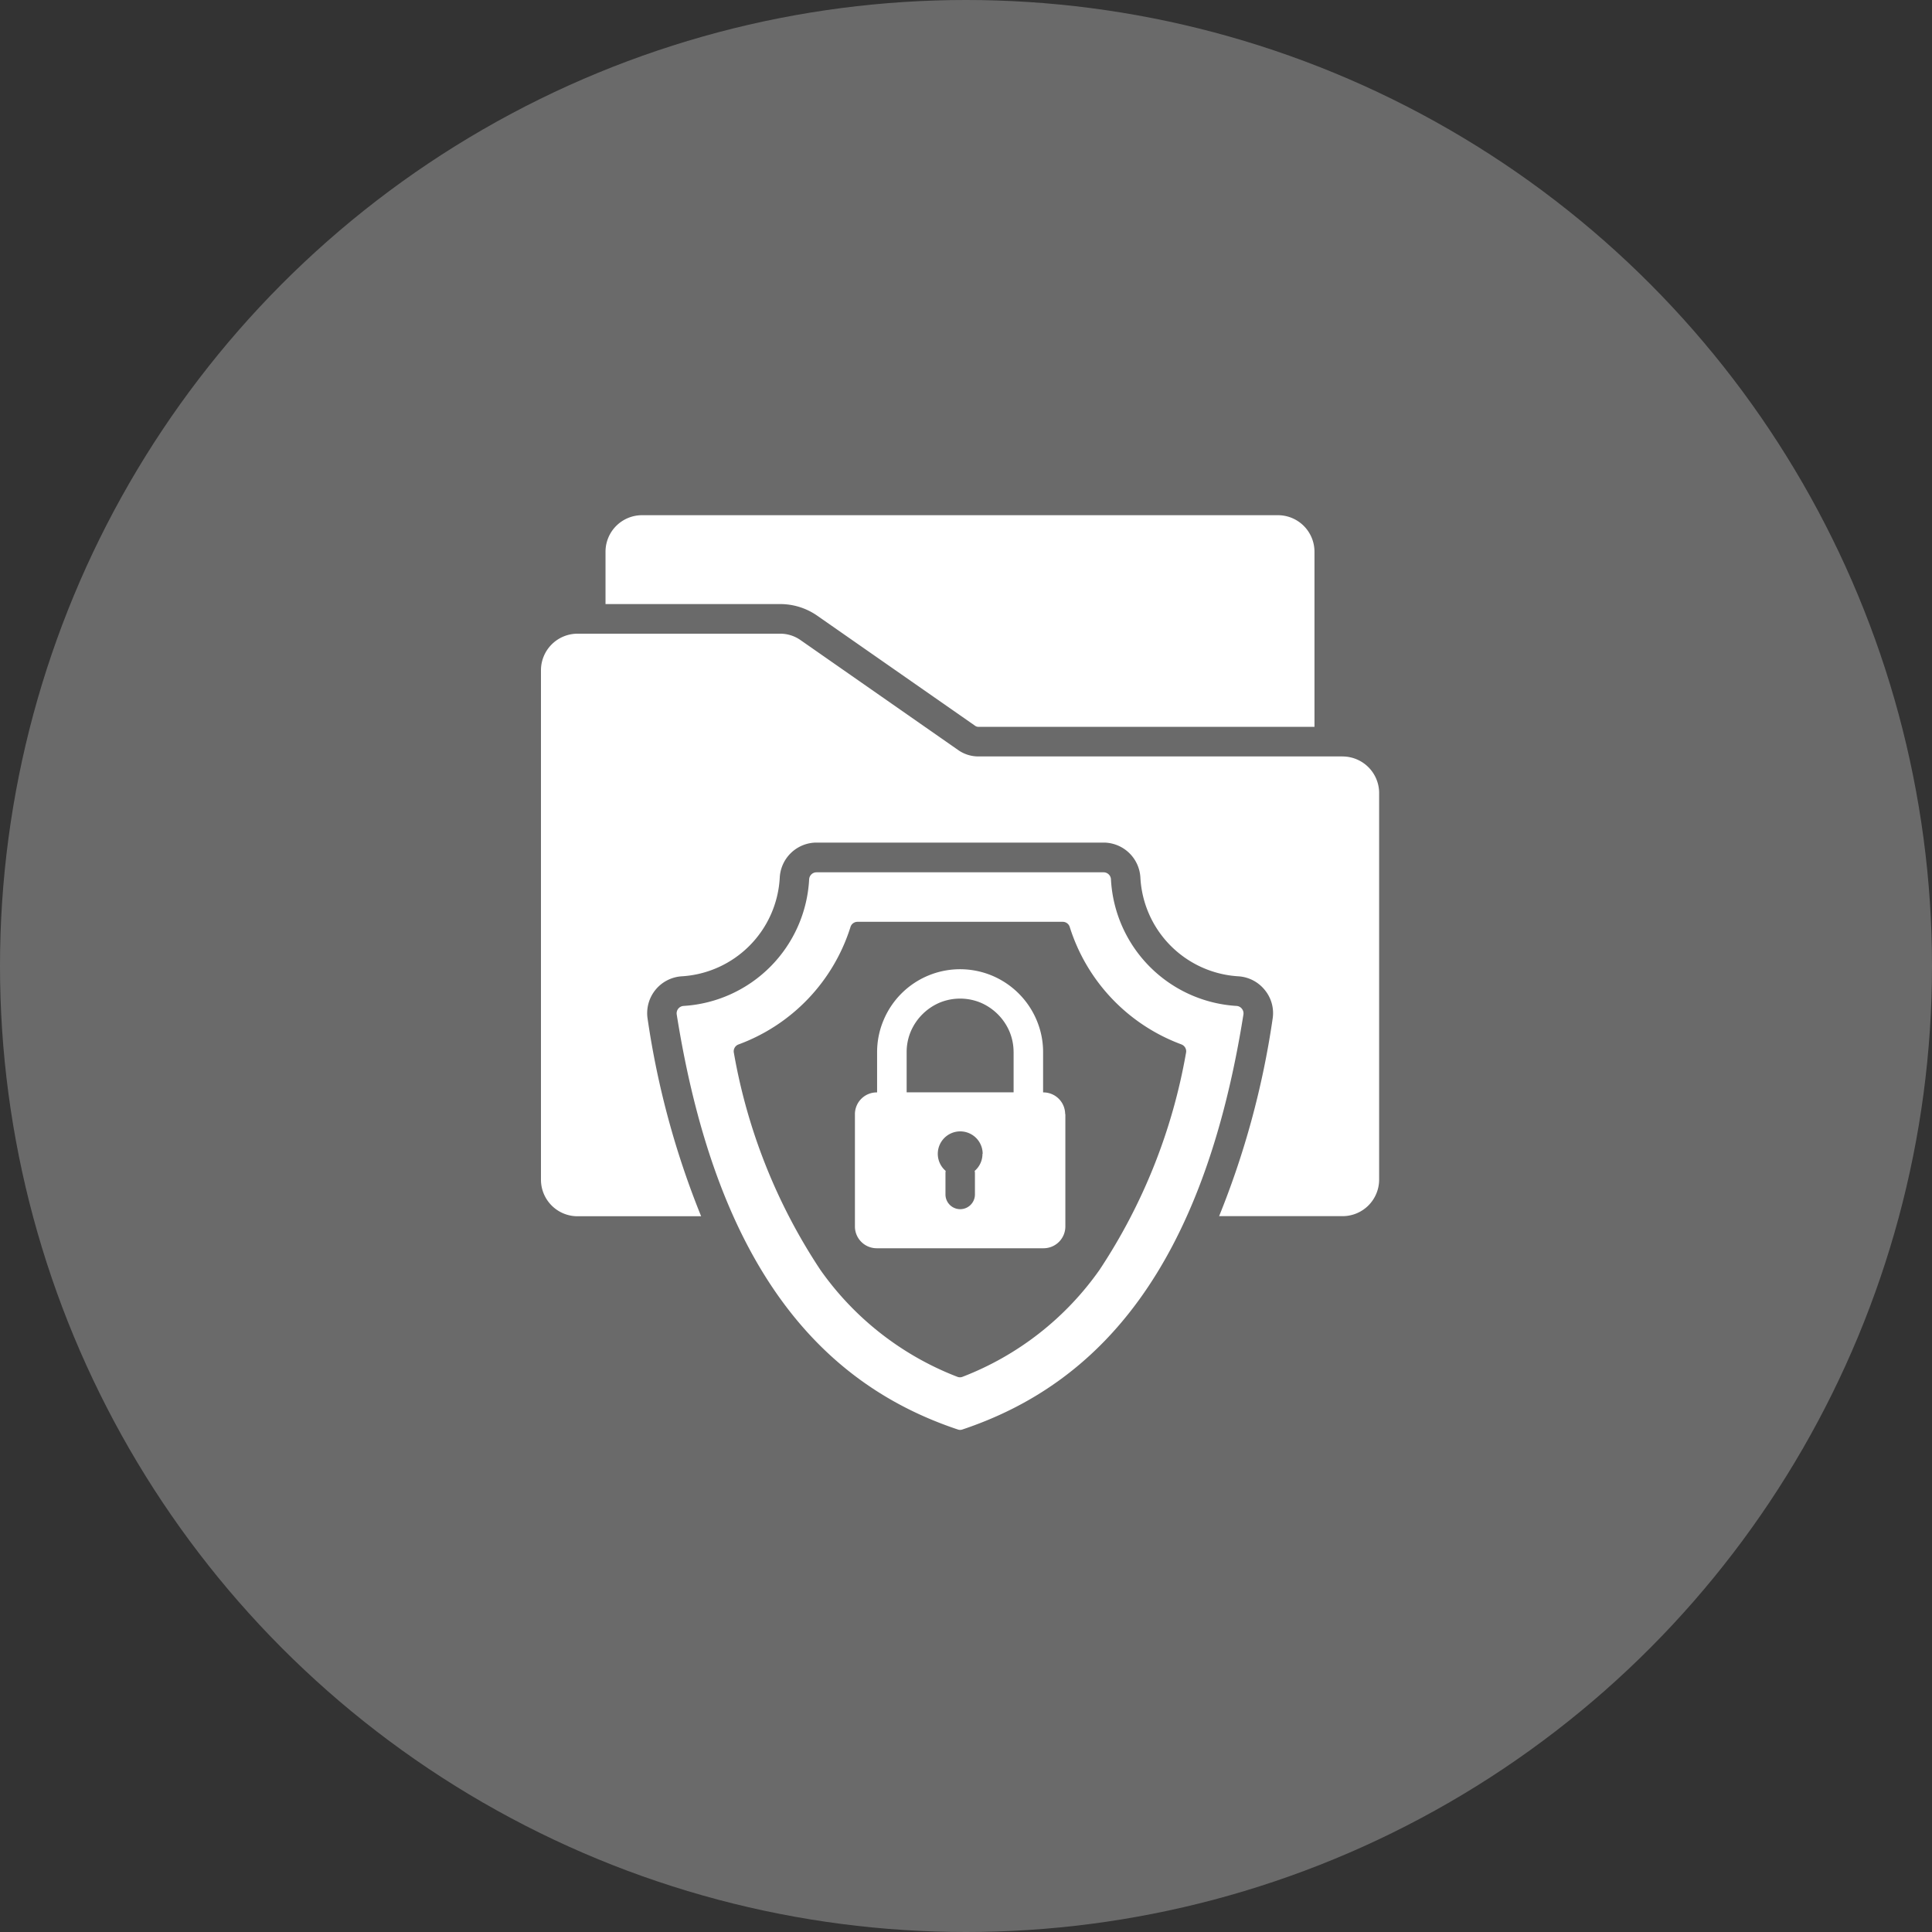
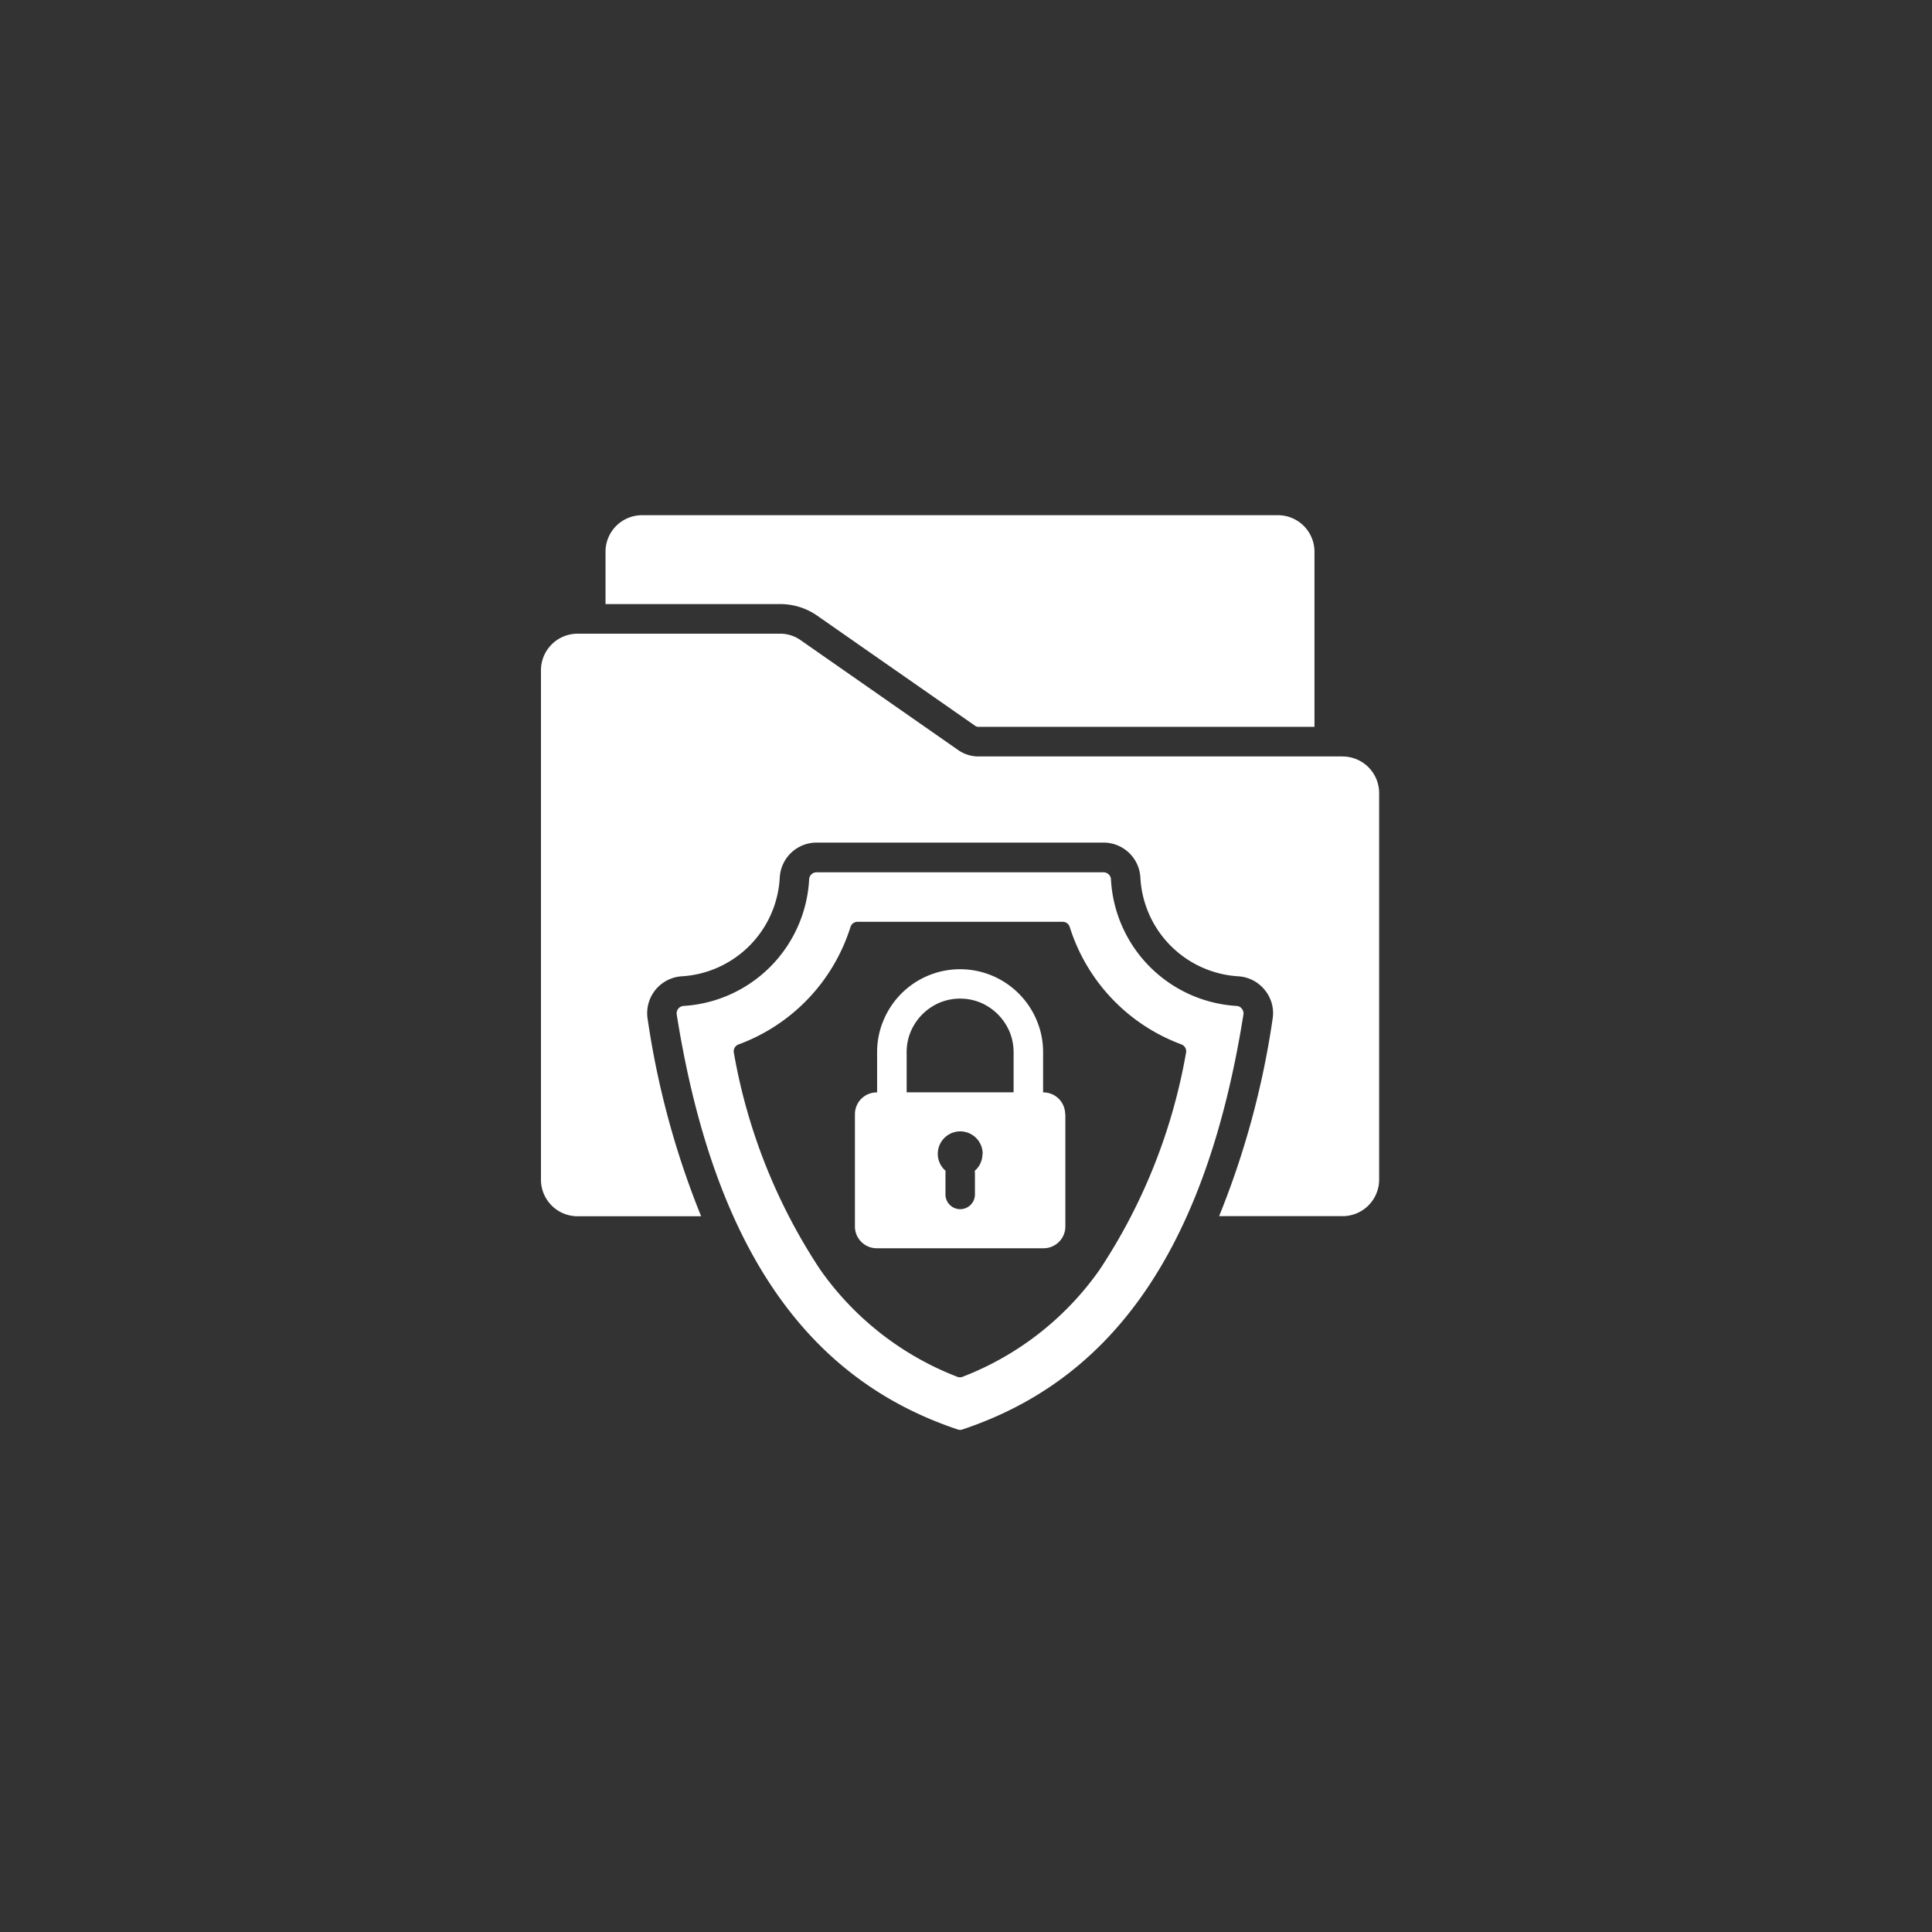
<svg xmlns="http://www.w3.org/2000/svg" width="75" height="75" viewBox="0 0 75 75">
  <rect x="0" y="0" width="75" height="75" fill="#333333" stroke="none" />
  <g id="Group_1205391" data-name="Group 1205391" transform="translate(-559.814 -1083)">
-     <circle id="Ellipse_55762" data-name="Ellipse 55762" cx="37.5" cy="37.5" r="37.5" transform="translate(559.814 1083)" fill="#fff" opacity="0.27" />
    <path id="Path_1804598" data-name="Path 1804598" d="M30.7,3.45H23.936V1.415A1.418,1.418,0,0,1,25.352,0H50.043a1.419,1.419,0,0,1,1.415,1.415v6.8H38.427a.219.219,0,0,1-.155-.049l-6.11-4.26A2.511,2.511,0,0,0,30.7,3.45ZM52.548,9.365H38.427a1.366,1.366,0,0,1-.812-.256l-6.108-4.26A1.369,1.369,0,0,0,30.7,4.6H22.848A1.421,1.421,0,0,0,21.43,6.013V25.8a1.42,1.42,0,0,0,1.418,1.415h4.8a33.029,33.029,0,0,1-2.076-7.655A1.433,1.433,0,0,1,26.9,17.9a4.055,4.055,0,0,0,3.8-3.832,1.433,1.433,0,0,1,1.429-1.359H43.27A1.434,1.434,0,0,1,44.7,14.073,4.054,4.054,0,0,0,48.5,17.9a1.427,1.427,0,0,1,1.032.535,1.412,1.412,0,0,1,.3,1.121,33.064,33.064,0,0,1-2.076,7.655h4.8A1.42,1.42,0,0,0,53.968,25.8V10.781a1.422,1.422,0,0,0-1.42-1.415ZM48.7,19.38c-1.563,9.827-5.6,14.339-10.908,16.112a.262.262,0,0,1-.181,0C32.3,33.719,28.262,29.207,26.7,19.38a.288.288,0,0,1,.268-.33,5.2,5.2,0,0,0,4.873-4.916.287.287,0,0,1,.285-.271H43.27a.287.287,0,0,1,.287.271A5.2,5.2,0,0,0,48.43,19.05a.279.279,0,0,1,.207.106A.285.285,0,0,1,48.7,19.38Zm-2.4,1.166a7.14,7.14,0,0,1-4.343-4.561.283.283,0,0,0-.273-.2H33.719a.283.283,0,0,0-.273.2A7.14,7.14,0,0,1,29.1,20.545a.284.284,0,0,0-.181.327,22.125,22.125,0,0,0,3.356,8.422,11.6,11.6,0,0,0,5.316,4.152.27.27,0,0,0,.208,0,11.6,11.6,0,0,0,5.316-4.152,22.15,22.15,0,0,0,3.356-8.422A.284.284,0,0,0,46.293,20.545Zm-4.513,2.7v4.368a.846.846,0,0,1-.843.843H34.461a.846.846,0,0,1-.843-.843V23.25a.846.846,0,0,1,.843-.843h.018V20.844a3.18,3.18,0,0,1,.246-1.229,3.217,3.217,0,0,1,1.746-1.746,3.219,3.219,0,0,1,3.506.7,3.216,3.216,0,0,1,.7,1.046,3.168,3.168,0,0,1,.246,1.229v1.563h.018A.845.845,0,0,1,41.779,23.25Zm-3.21,1.544a.871.871,0,1,0-1.436.664.647.647,0,0,0-.008.106v.808a.572.572,0,1,0,1.144,0v-.808a.475.475,0,0,0-.01-.106A.867.867,0,0,0,38.569,24.794Zm1.2-3.95a2.059,2.059,0,0,0-.157-.791,2.125,2.125,0,0,0-1.128-1.128,2.09,2.09,0,0,0-1.581,0,2.125,2.125,0,0,0-1.128,1.128,2.056,2.056,0,0,0-.157.791v1.563h4.152V20.844Z" transform="translate(559.384 1103)" fill="#fff" fill-rule="evenodd" />
  </g>
</svg>